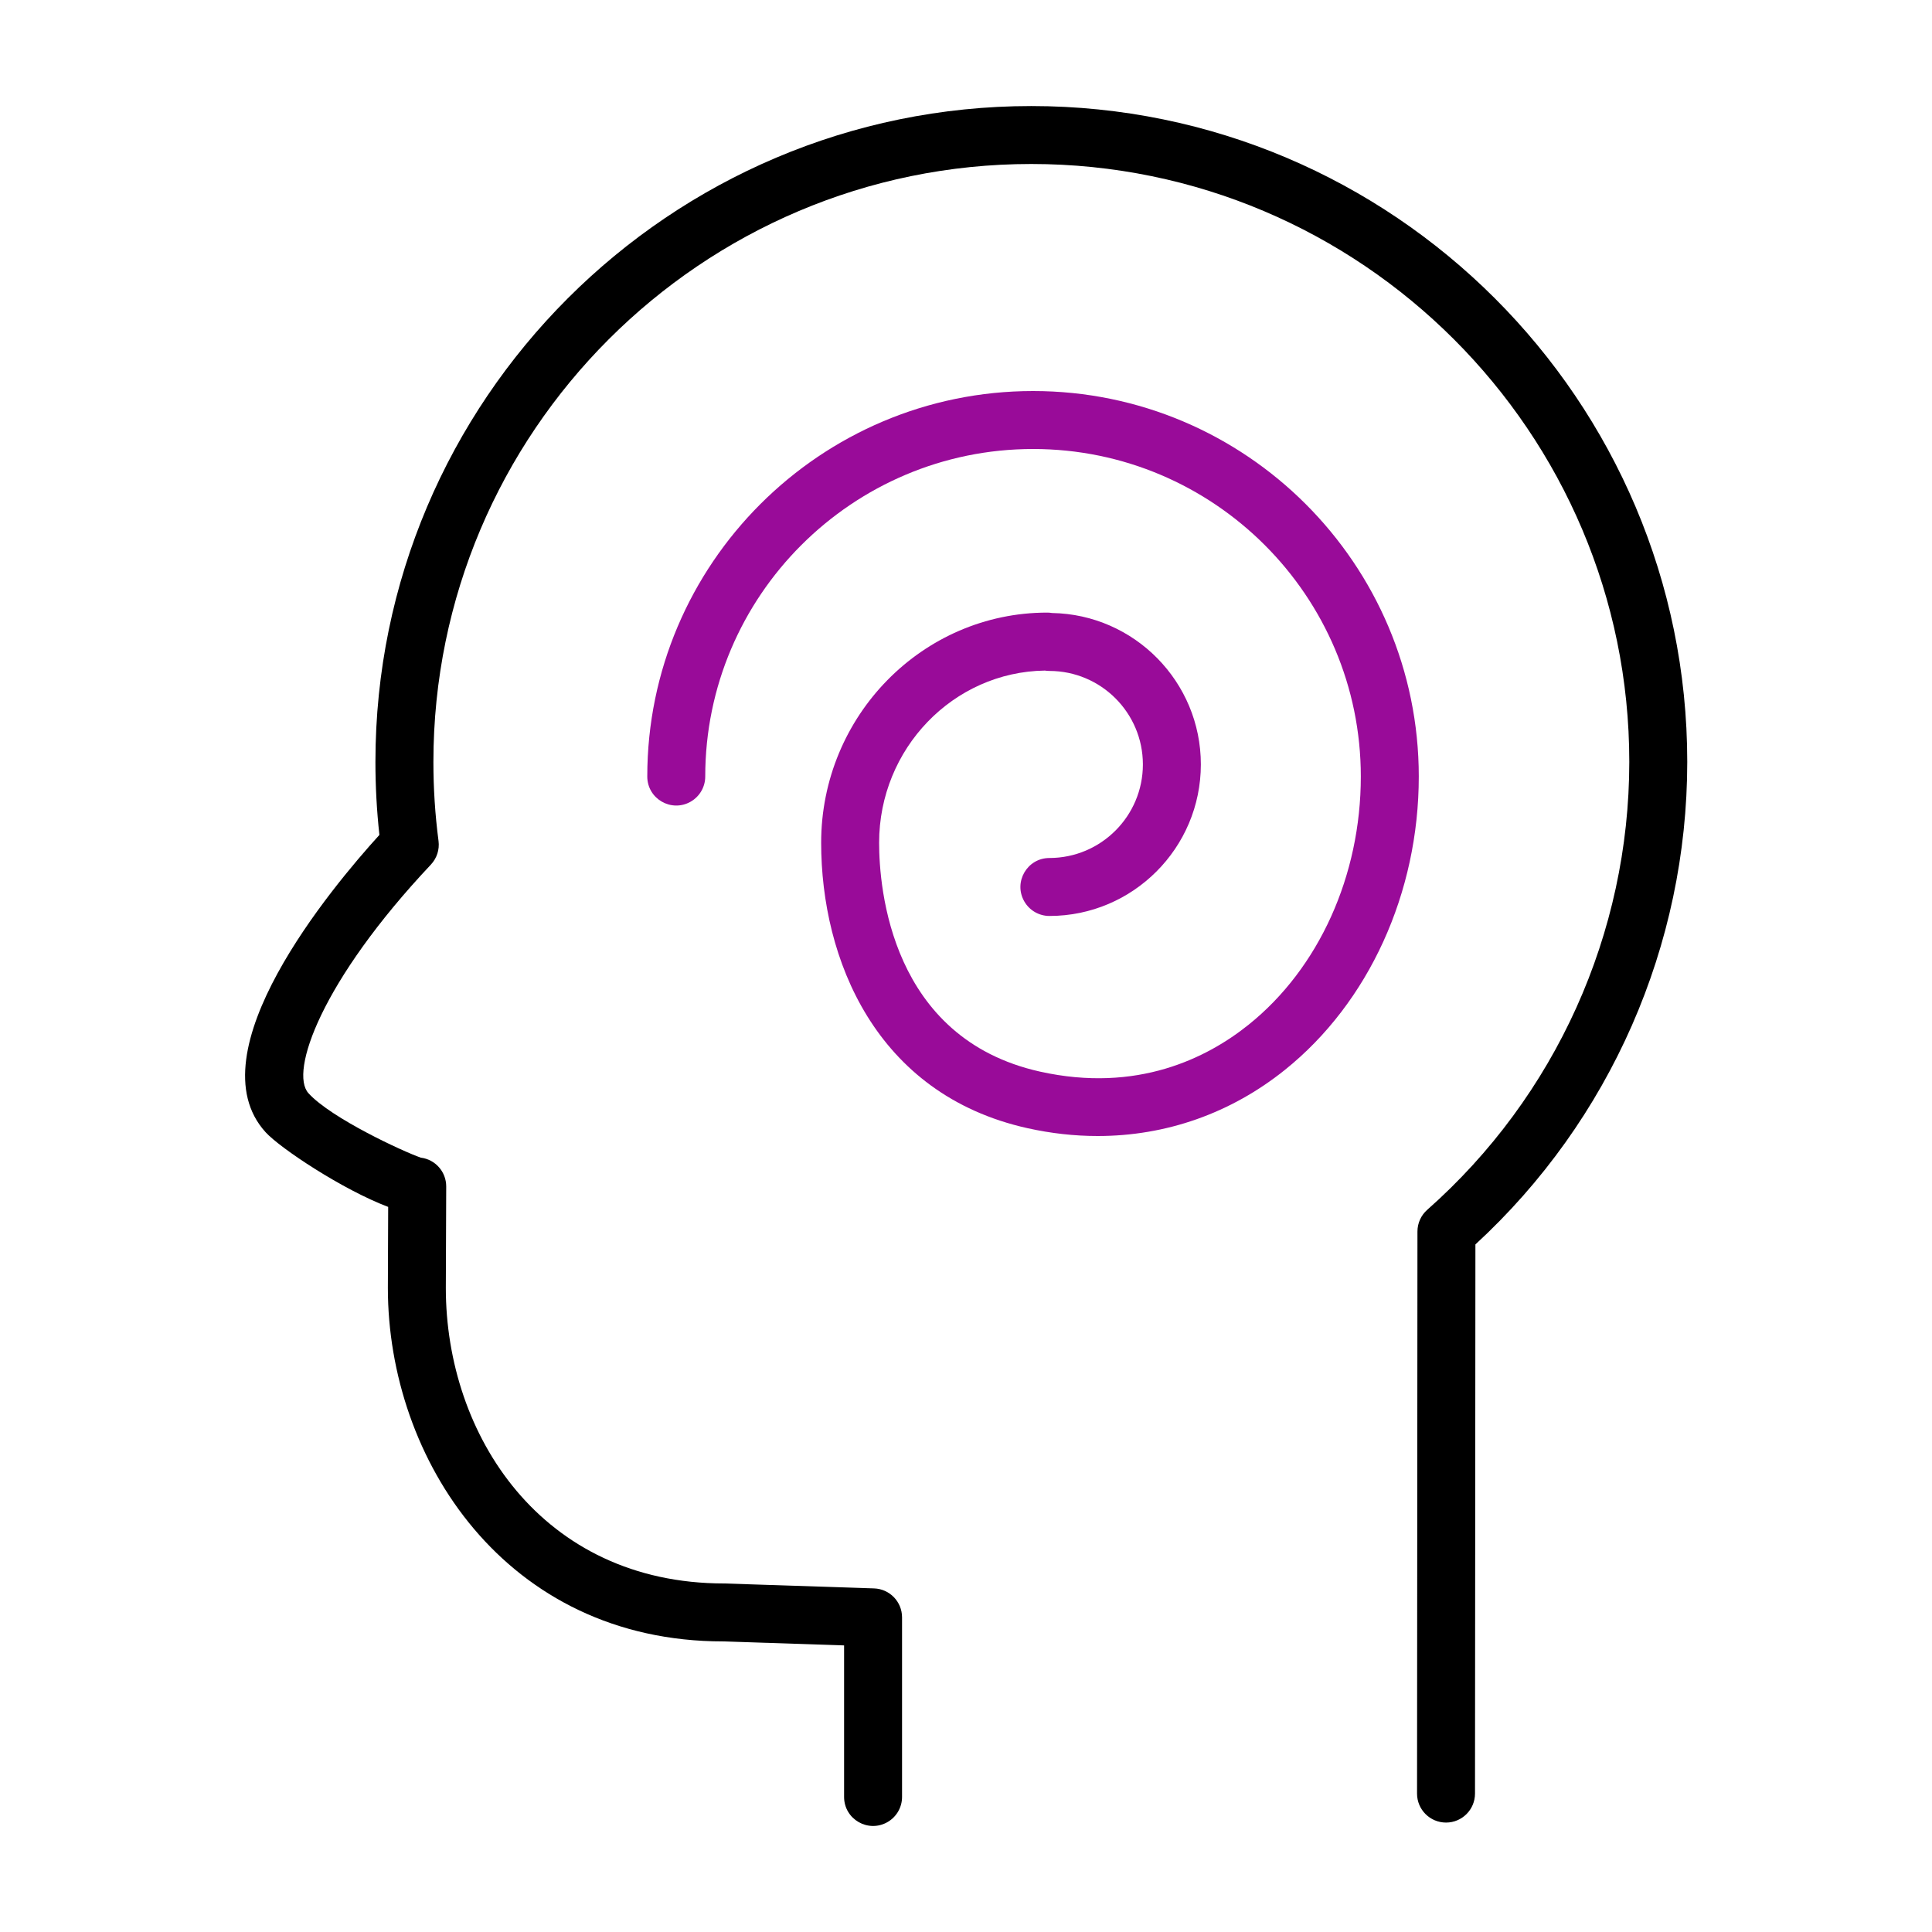
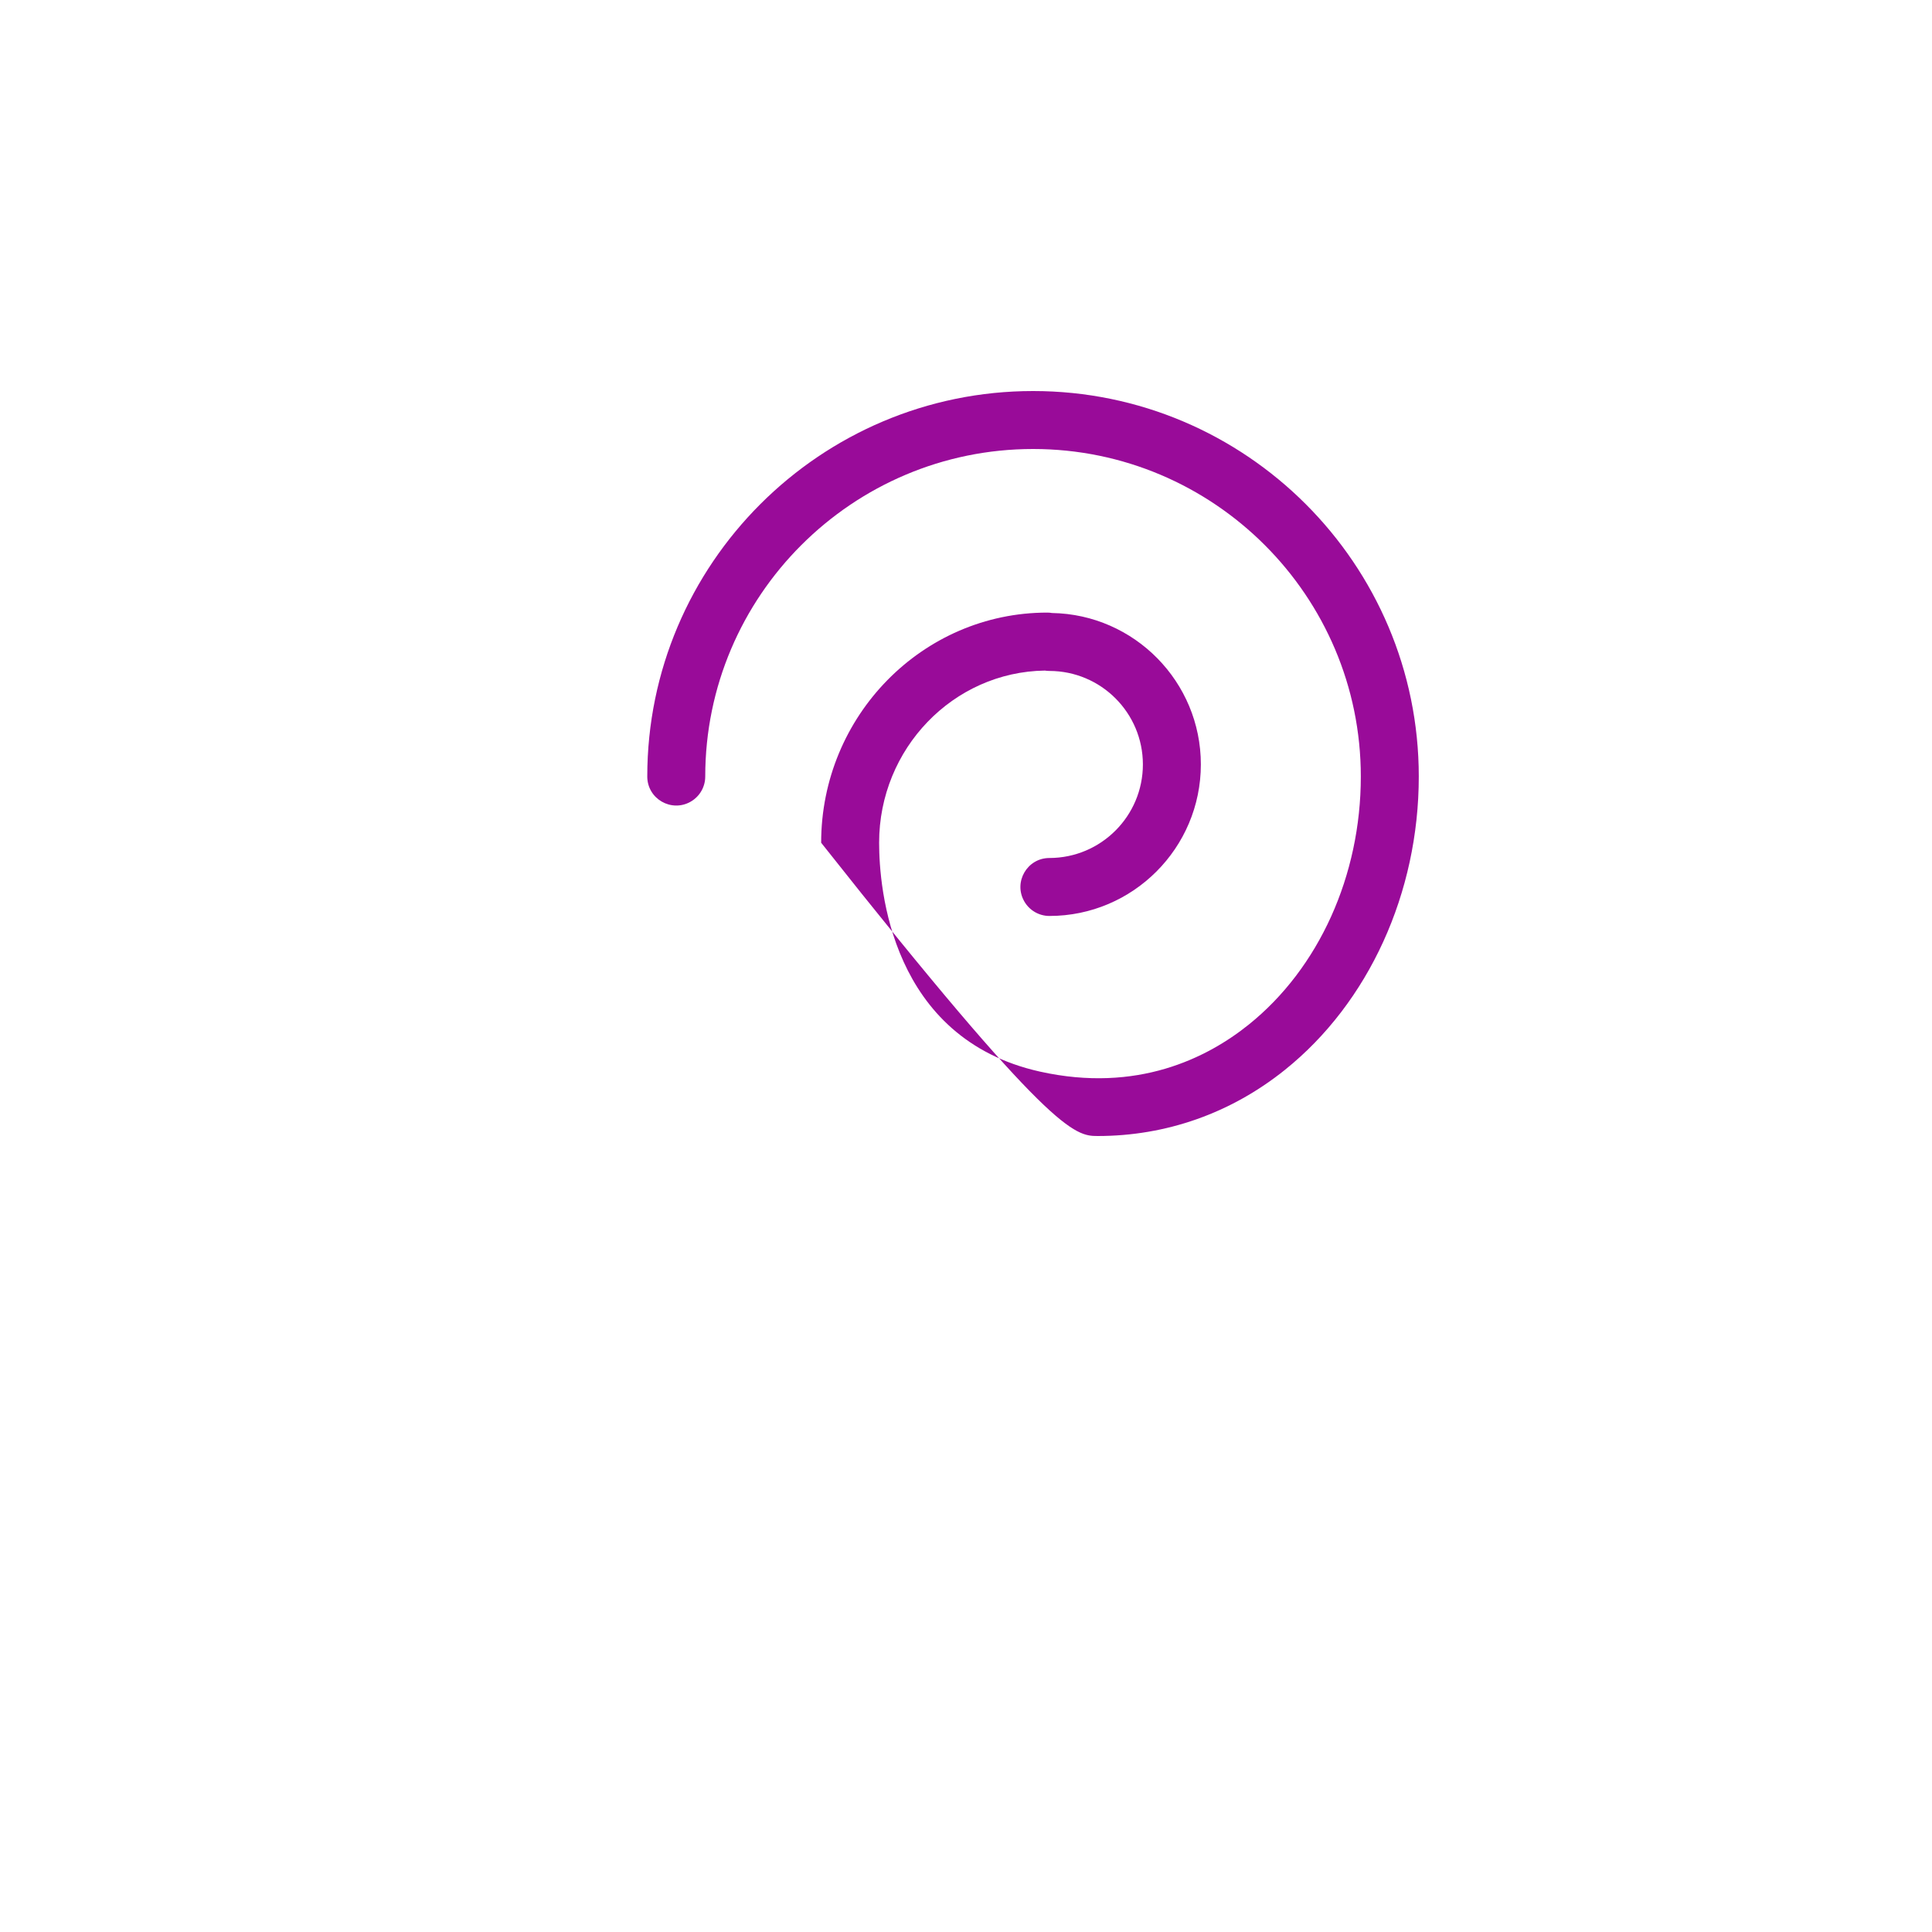
<svg xmlns="http://www.w3.org/2000/svg" viewBox="1950 2450 100 100" width="100" height="100" data-guides="{&quot;vertical&quot;:[],&quot;horizontal&quot;:[]}">
-   <path fill="rgb(0, 0, 0)" stroke="none" fill-opacity="1" stroke-width="1" stroke-opacity="1" alignment-baseline="" baseline-shift="" color="rgb(51, 51, 51)" fill-rule="evenodd" font-size-adjust="none" id="tSvg18f4cb6697a" title="Path 95" d="M 2003.378 2455.489 C 1984.66 2455.489 1969.432 2470.718 1969.432 2489.438C 1969.432 2490.703 1969.501 2491.97 1969.638 2493.215C 1967.173 2495.925 1960.006 2504.487 1963.745 2508.601C 1964.497 2509.43 1967.742 2511.583 1970.092 2512.469C 1970.087 2513.866 1970.081 2515.263 1970.076 2516.66C 1970.076 2525.531 1976.177 2534.96 1987.434 2534.959C 1989.519 2535.028 1991.605 2535.097 1993.69 2535.166C 1993.69 2537.781 1993.69 2540.395 1993.69 2543.01C 1993.69 2544.165 1994.94 2544.886 1995.94 2544.309C 1996.404 2544.041 1996.69 2543.546 1996.69 2543.01C 1996.69 2539.912 1996.69 2536.813 1996.69 2533.715C 1996.69 2532.905 1996.048 2532.242 1995.24 2532.216C 1992.655 2532.131 1990.069 2532.045 1987.484 2531.96C 1978.025 2531.96 1973.076 2524.263 1973.076 2516.666C 1973.083 2514.916 1973.089 2513.165 1973.096 2511.415C 1973.099 2510.655 1972.534 2510.013 1971.78 2509.92C 1970.873 2509.606 1967.144 2507.883 1965.966 2506.584C 1964.976 2505.495 1966.627 2500.777 1972.302 2494.752C 1972.611 2494.424 1972.756 2493.975 1972.698 2493.528C 1972.521 2492.172 1972.432 2490.805 1972.433 2489.437C 1972.433 2472.372 1986.315 2458.488 2003.379 2458.488C 2020.446 2458.488 2034.332 2472.372 2034.332 2489.437C 2034.328 2498.306 2030.52 2506.747 2023.874 2512.619C 2023.552 2512.903 2023.367 2513.312 2023.367 2513.742C 2023.36 2523.44 2023.353 2533.137 2023.346 2542.835C 2023.345 2543.663 2024.017 2544.335 2024.845 2544.336C 2024.845 2544.336 2024.846 2544.336 2024.846 2544.336C 2025.674 2544.336 2026.345 2543.665 2026.346 2542.837C 2026.353 2533.362 2026.36 2523.886 2026.367 2514.411C 2033.352 2507.985 2037.329 2498.928 2037.332 2489.437C 2037.331 2470.718 2022.1 2455.489 2003.378 2455.489Z" />
-   <path fill="#990b99" stroke="none" fill-opacity="1" stroke-width="1" stroke-opacity="1" alignment-baseline="" baseline-shift="" color="rgb(51, 51, 51)" fill-rule="evenodd" font-size-adjust="none" id="tSvg125bbbf43d" title="Path 96" d="M 2003.473 2470.24 C 1992.462 2470.24 1983.503 2479.191 1983.503 2490.193C 1983.503 2491.348 1984.753 2492.069 1985.753 2491.492C 1986.217 2491.224 1986.503 2490.729 1986.503 2490.193C 1986.503 2480.845 1994.116 2473.24 2003.473 2473.24C 2012.827 2473.24 2020.436 2480.845 2020.436 2490.193C 2020.436 2495.319 2018.266 2500.12 2014.631 2503.036C 2012.48 2504.763 2008.859 2506.583 2003.832 2505.467C 1996.103 2503.746 1995.503 2495.965 1995.503 2493.62C 1995.503 2488.748 1999.339 2484.777 2004.08 2484.709C 2004.158 2484.722 2004.238 2484.728 2004.318 2484.728C 2006.988 2484.731 2009.153 2486.895 2009.156 2489.565C 2009.155 2492.238 2006.991 2494.406 2004.318 2494.41C 2003.163 2494.41 2002.442 2495.66 2003.019 2496.66C 2003.287 2497.124 2003.782 2497.41 2004.318 2497.41C 2008.64 2497.41 2012.156 2493.89 2012.156 2489.565C 2012.156 2485.29 2008.714 2481.803 2004.455 2481.729C 2004.372 2481.715 2004.288 2481.708 2004.204 2481.708C 1997.752 2481.708 1992.503 2487.052 1992.503 2493.62C 1992.503 2499.614 1995.308 2506.642 2003.181 2508.394C 2004.404 2508.666 2005.619 2508.8 2006.816 2508.8C 2010.345 2508.8 2013.697 2507.631 2016.508 2505.376C 2020.846 2501.896 2023.436 2496.22 2023.436 2490.192C 2023.436 2479.191 2014.48 2470.24 2003.473 2470.24Z" />
+   <path fill="#990b99" stroke="none" fill-opacity="1" stroke-width="1" stroke-opacity="1" alignment-baseline="" baseline-shift="" color="rgb(51, 51, 51)" fill-rule="evenodd" font-size-adjust="none" id="tSvg125bbbf43d" title="Path 96" d="M 2003.473 2470.24 C 1992.462 2470.24 1983.503 2479.191 1983.503 2490.193C 1983.503 2491.348 1984.753 2492.069 1985.753 2491.492C 1986.217 2491.224 1986.503 2490.729 1986.503 2490.193C 1986.503 2480.845 1994.116 2473.24 2003.473 2473.24C 2012.827 2473.24 2020.436 2480.845 2020.436 2490.193C 2020.436 2495.319 2018.266 2500.12 2014.631 2503.036C 2012.48 2504.763 2008.859 2506.583 2003.832 2505.467C 1996.103 2503.746 1995.503 2495.965 1995.503 2493.62C 1995.503 2488.748 1999.339 2484.777 2004.08 2484.709C 2004.158 2484.722 2004.238 2484.728 2004.318 2484.728C 2006.988 2484.731 2009.153 2486.895 2009.156 2489.565C 2009.155 2492.238 2006.991 2494.406 2004.318 2494.41C 2003.163 2494.41 2002.442 2495.66 2003.019 2496.66C 2003.287 2497.124 2003.782 2497.41 2004.318 2497.41C 2008.64 2497.41 2012.156 2493.89 2012.156 2489.565C 2012.156 2485.29 2008.714 2481.803 2004.455 2481.729C 2004.372 2481.715 2004.288 2481.708 2004.204 2481.708C 1997.752 2481.708 1992.503 2487.052 1992.503 2493.62C 2004.404 2508.666 2005.619 2508.8 2006.816 2508.8C 2010.345 2508.8 2013.697 2507.631 2016.508 2505.376C 2020.846 2501.896 2023.436 2496.22 2023.436 2490.192C 2023.436 2479.191 2014.48 2470.24 2003.473 2470.24Z" />
  <defs />
</svg>